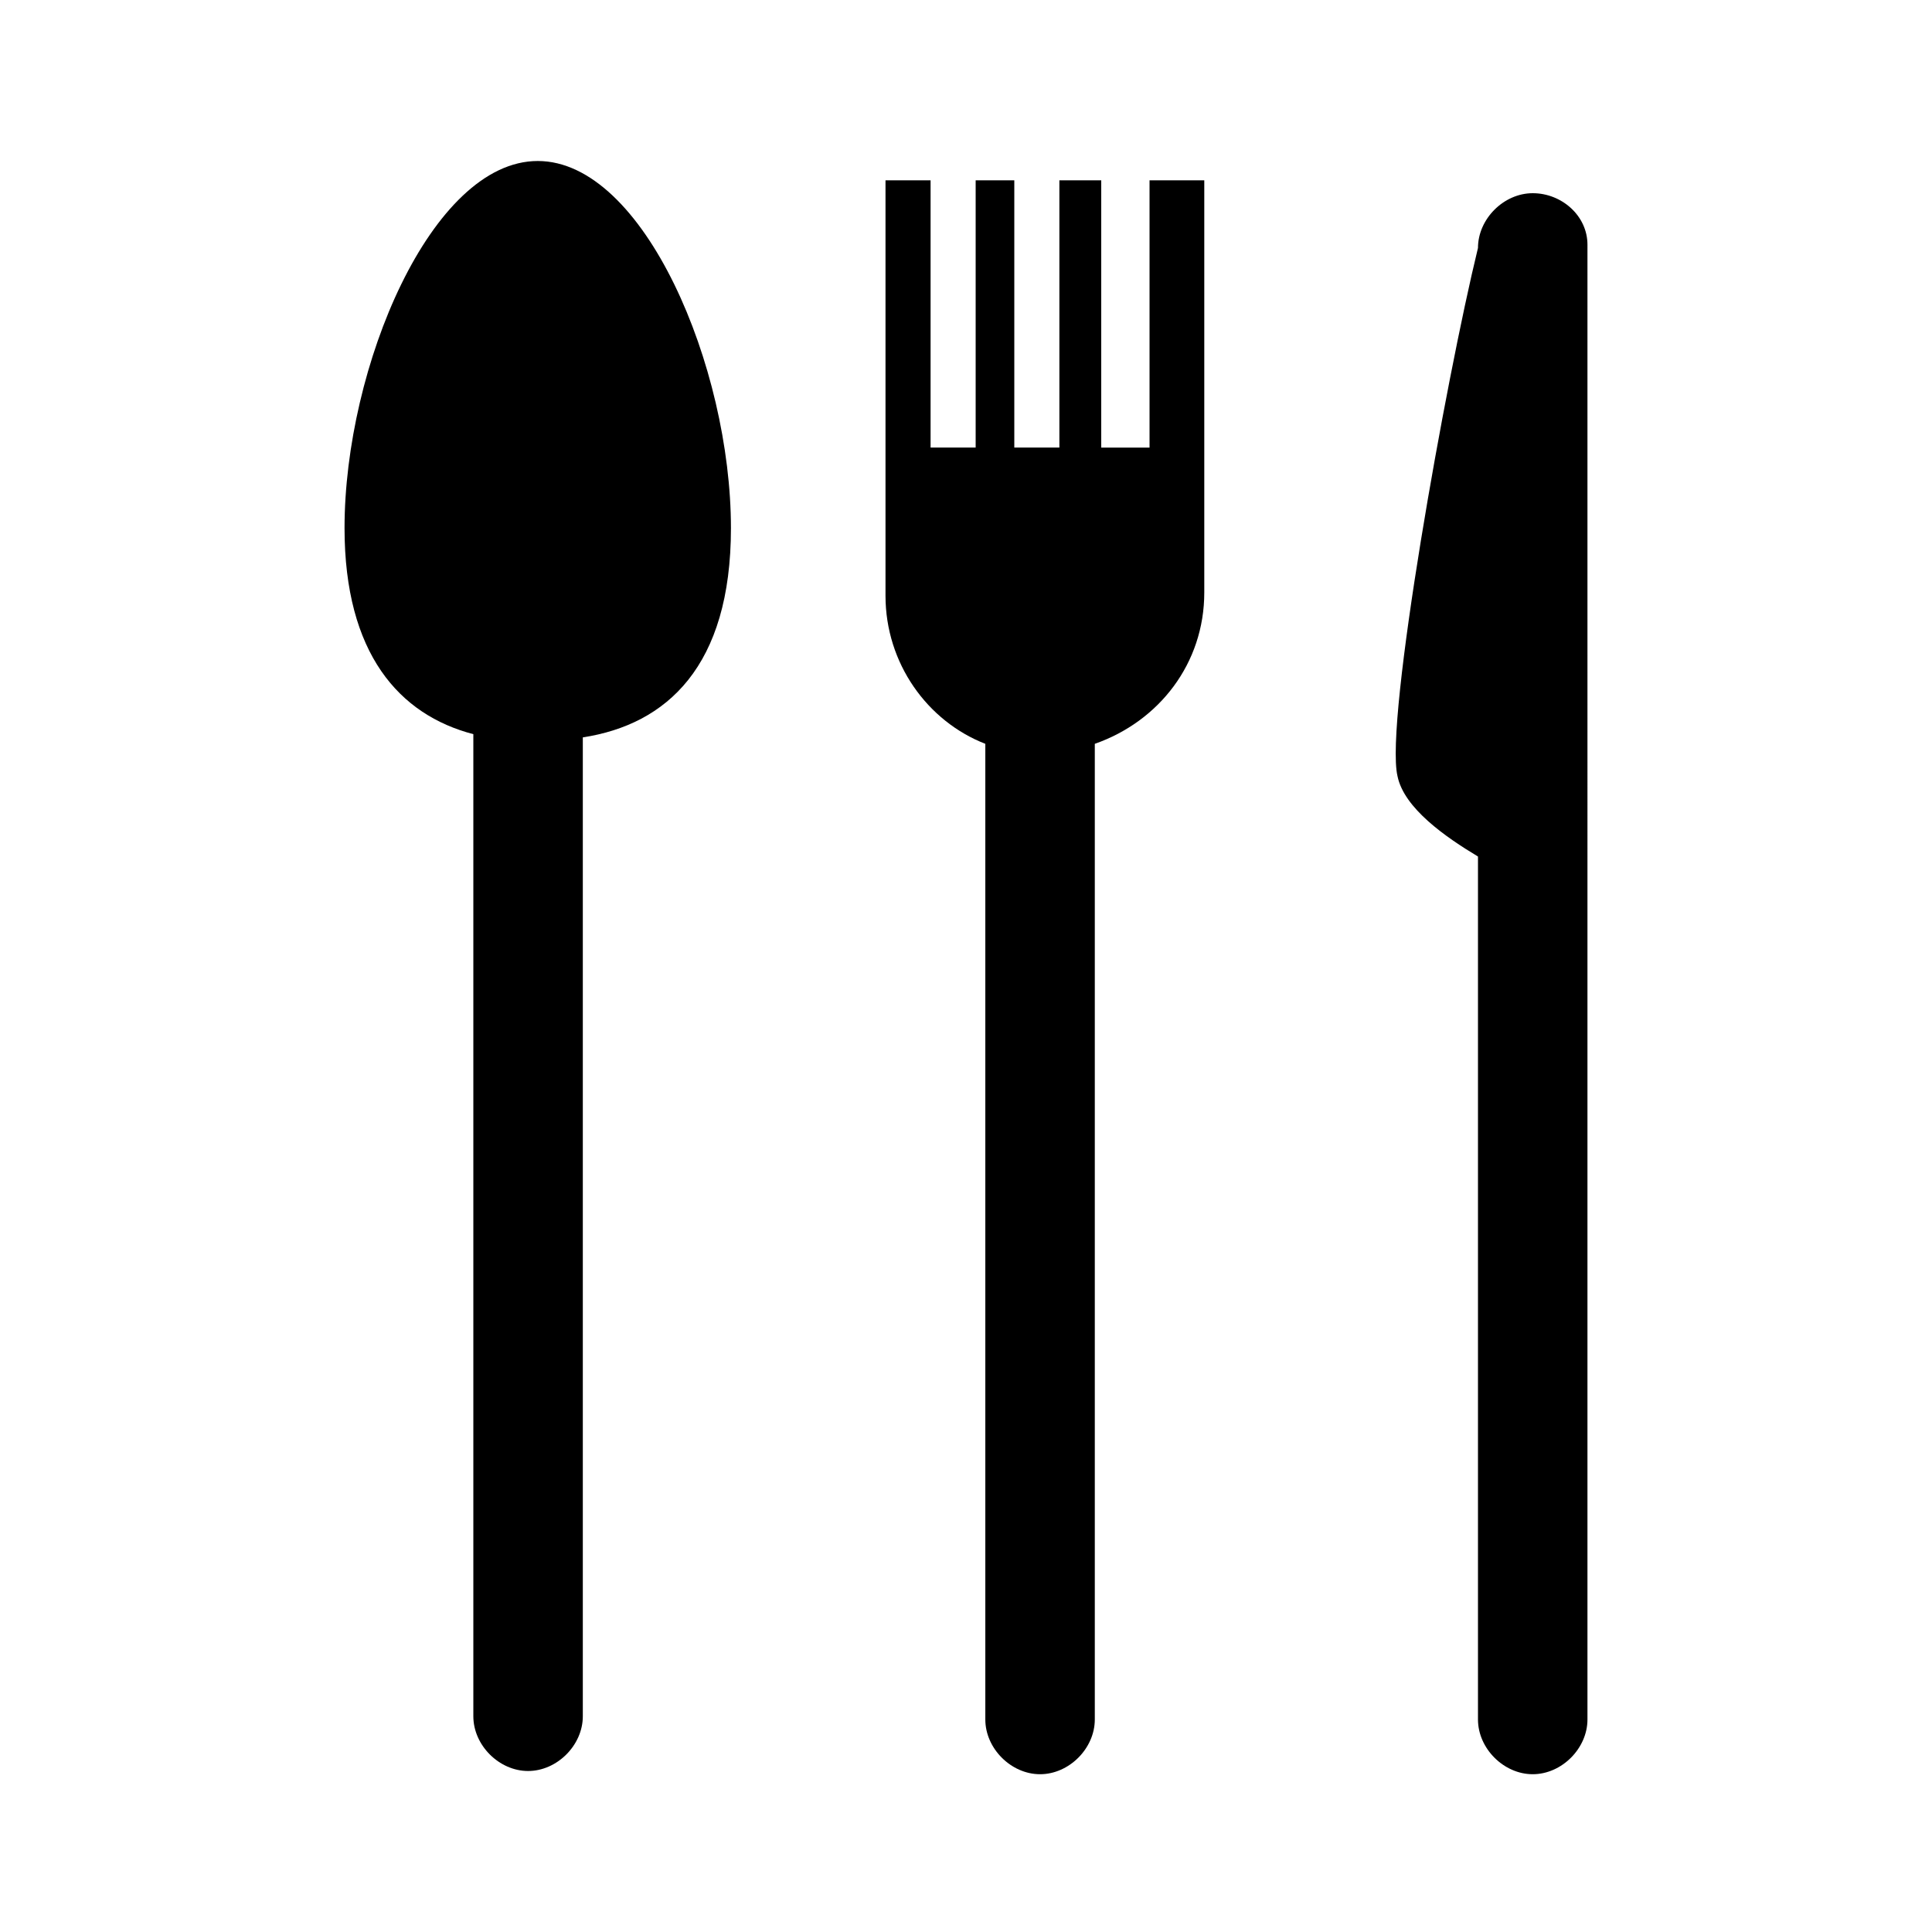
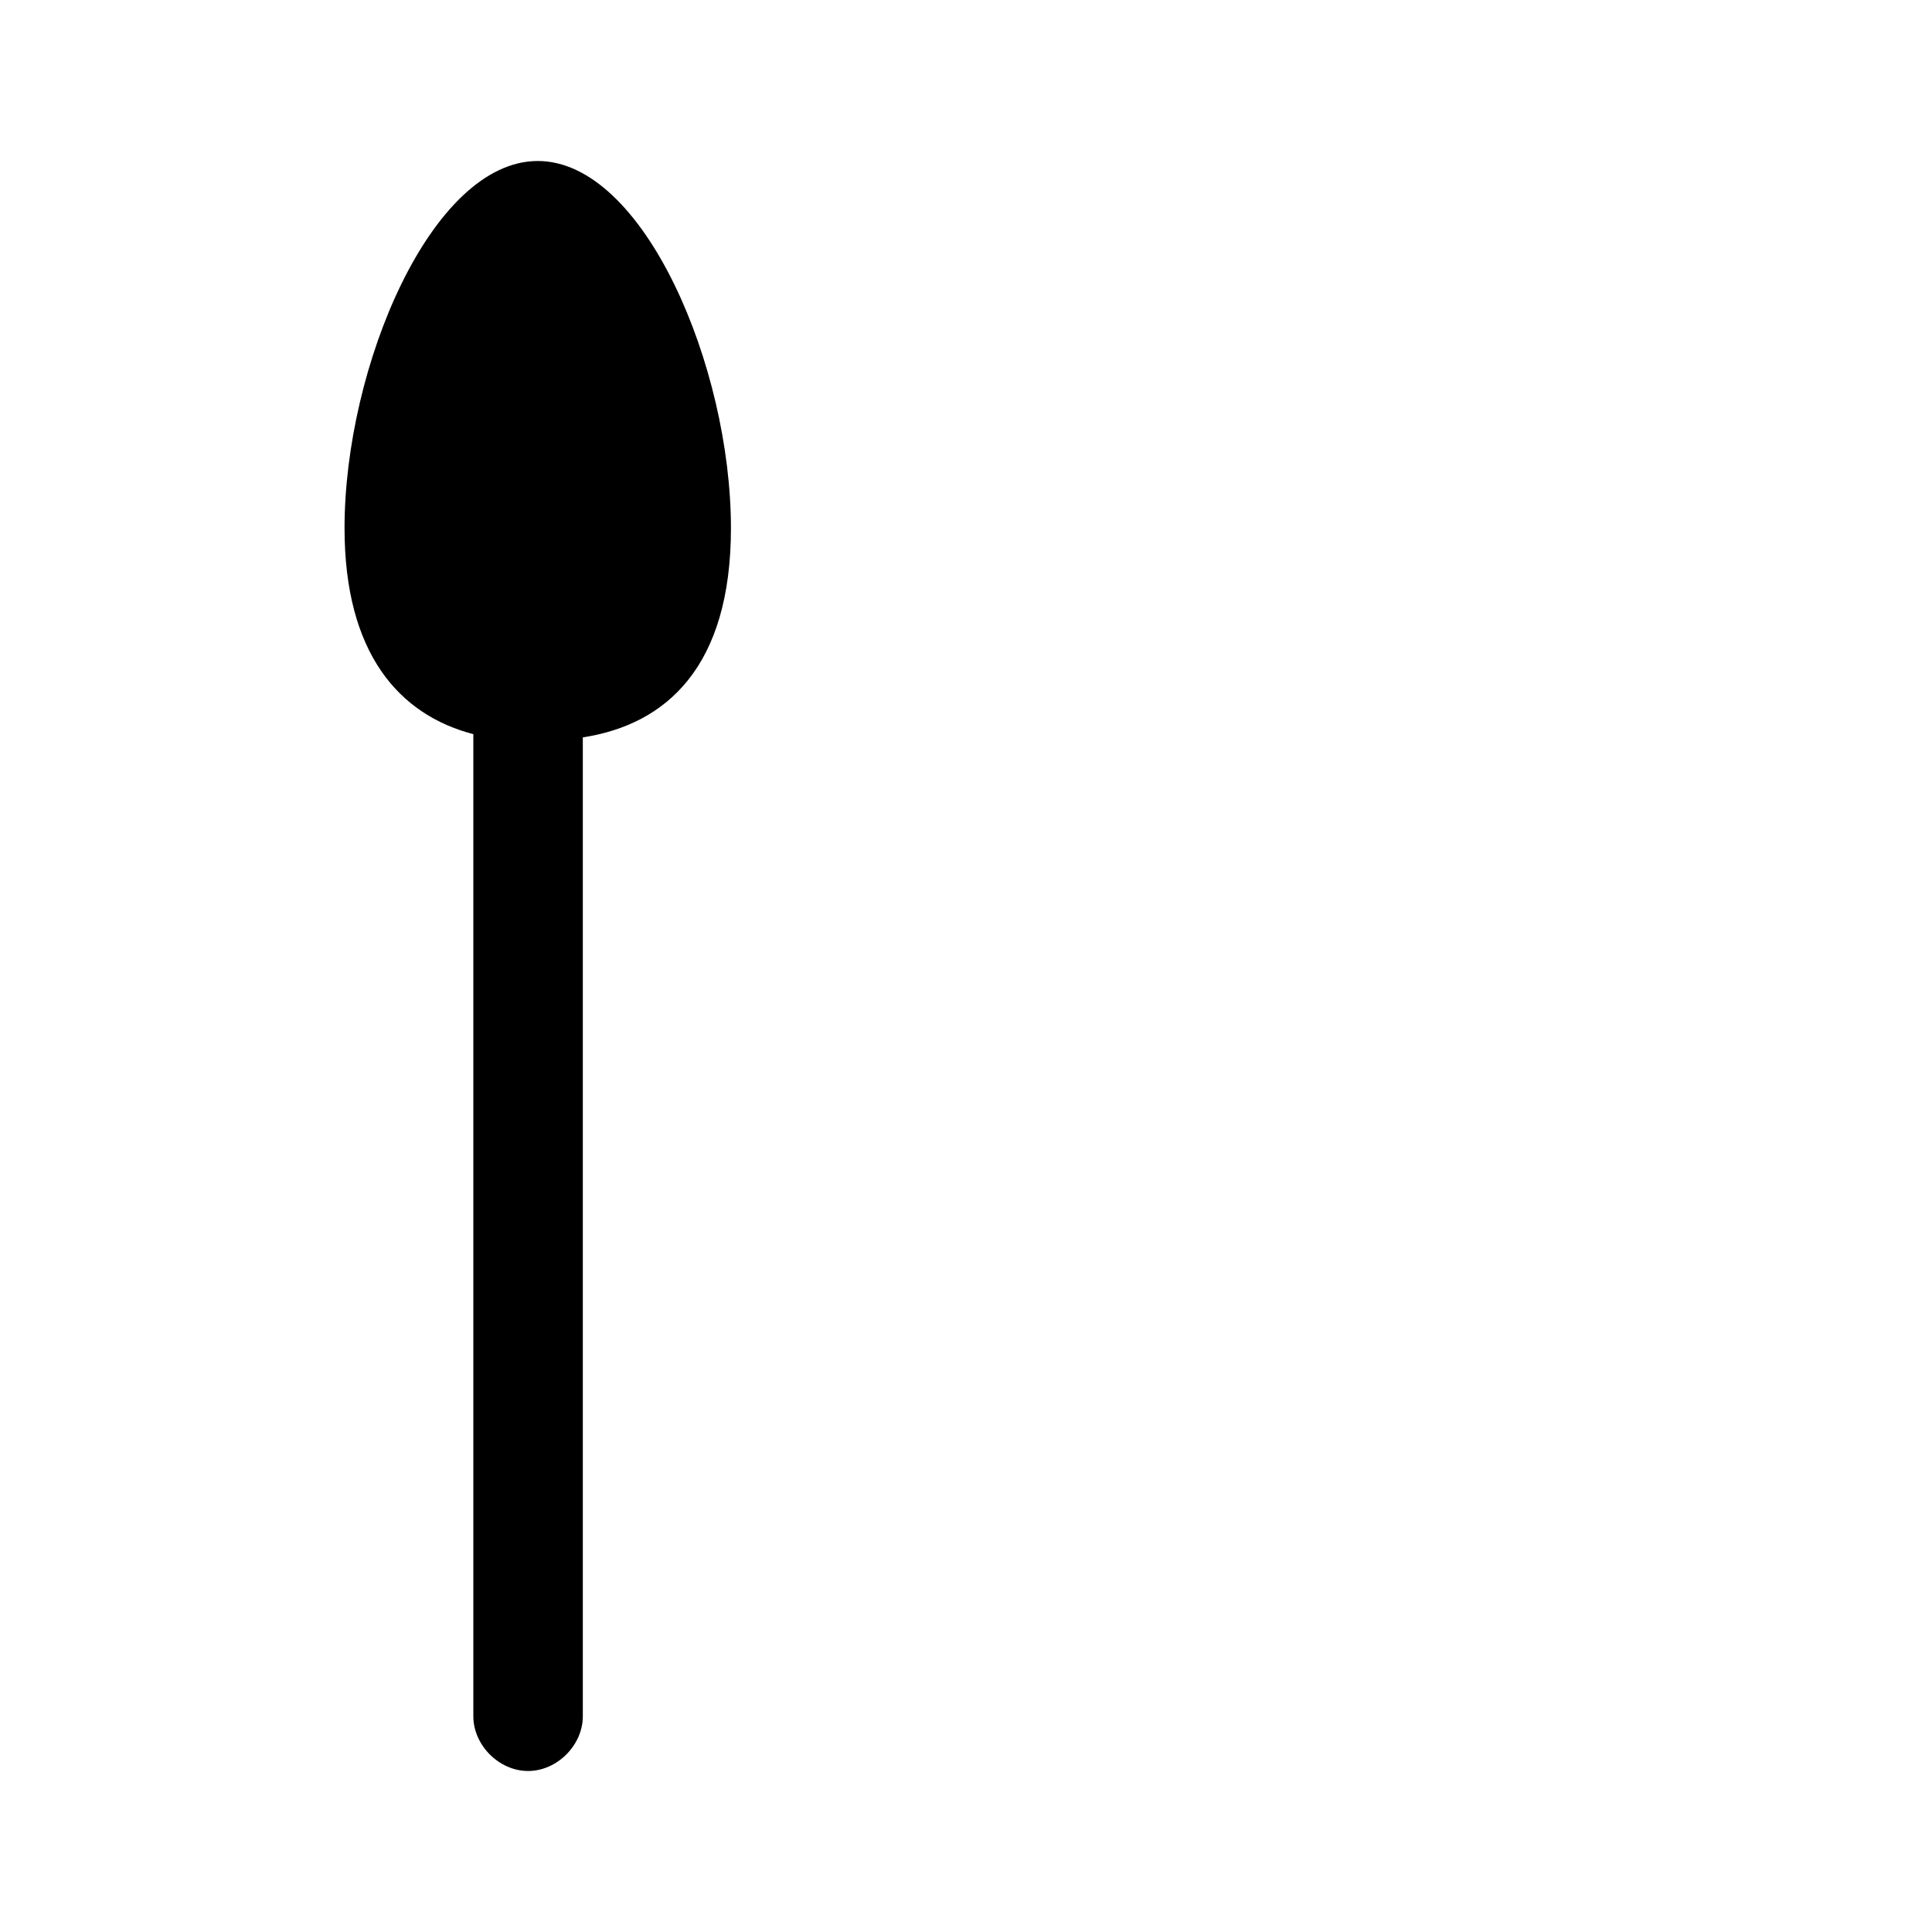
<svg xmlns="http://www.w3.org/2000/svg" version="1.1" id="Livello_1" x="0px" y="0px" viewBox="0 0 60 60" style="enable-background:new 0 0 60 60;" xml:space="preserve">
  <g>
    <path d="M16.7,5c-3.3,0-6,6.4-6,11.4c0,3.9,1.7,5.8,4,6.4v30.5c0,0.9,0.8,1.7,1.7,1.7c0.9,0,1.7-0.8,1.7-1.7V22.9   c2.6-0.4,4.6-2.2,4.6-6.5C22.7,11.4,20,5,16.7,5z" />
-     <path d="M47.6,6c-0.9,0-1.7,0.8-1.7,1.7c-1,4.1-2.9,14.7-2.5,16.4c0.2,1,1.5,1.9,2.5,2.5v26.8c0,0.9,0.8,1.7,1.7,1.7   s1.7-0.8,1.7-1.7V7.6C49.3,6.7,48.5,6,47.6,6z" />
-     <path d="M35.6,13.9h-1.4V5.6h-1.3v8.3h-1.4V5.6h-1.2v8.3h-1.4V5.6h-1.4v12.9c0,2.1,1.3,3.9,3.1,4.6v30.3c0,0.9,0.8,1.7,1.7,1.7   c0.9,0,1.7-0.8,1.7-1.7V23.1c2-0.7,3.4-2.5,3.4-4.7V5.6h-1.7V13.9z" />
  </g>
</svg>